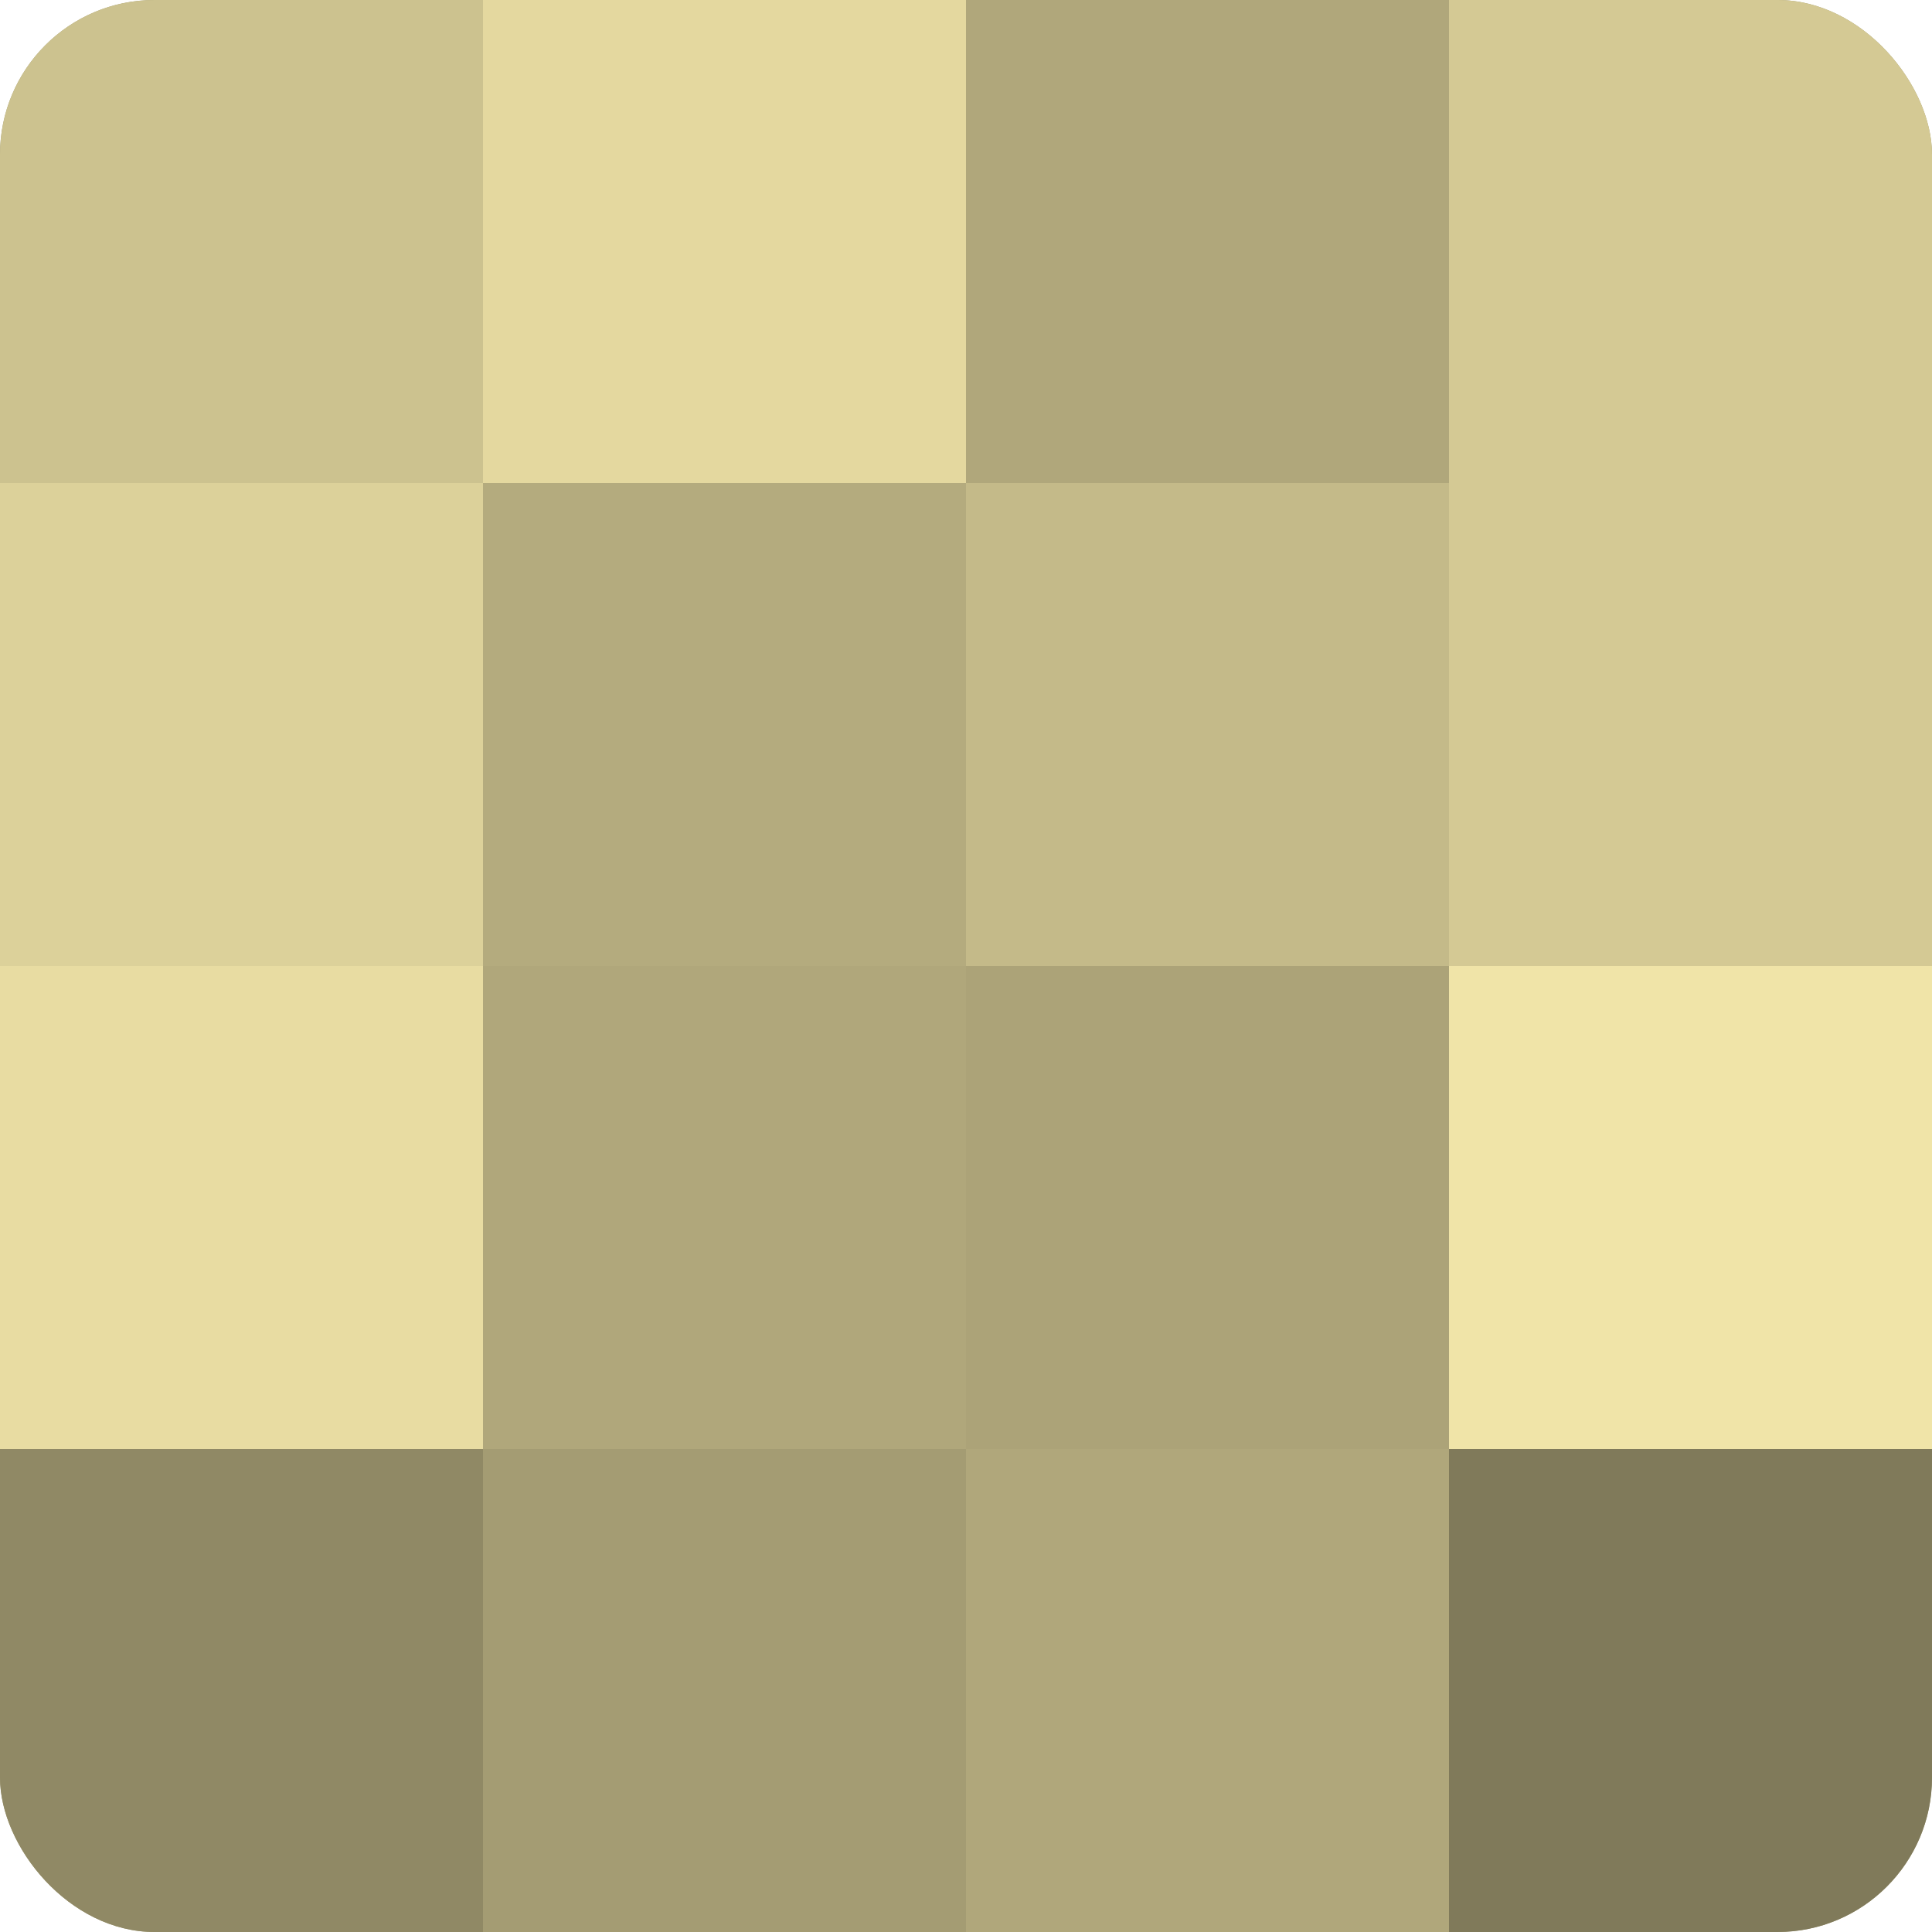
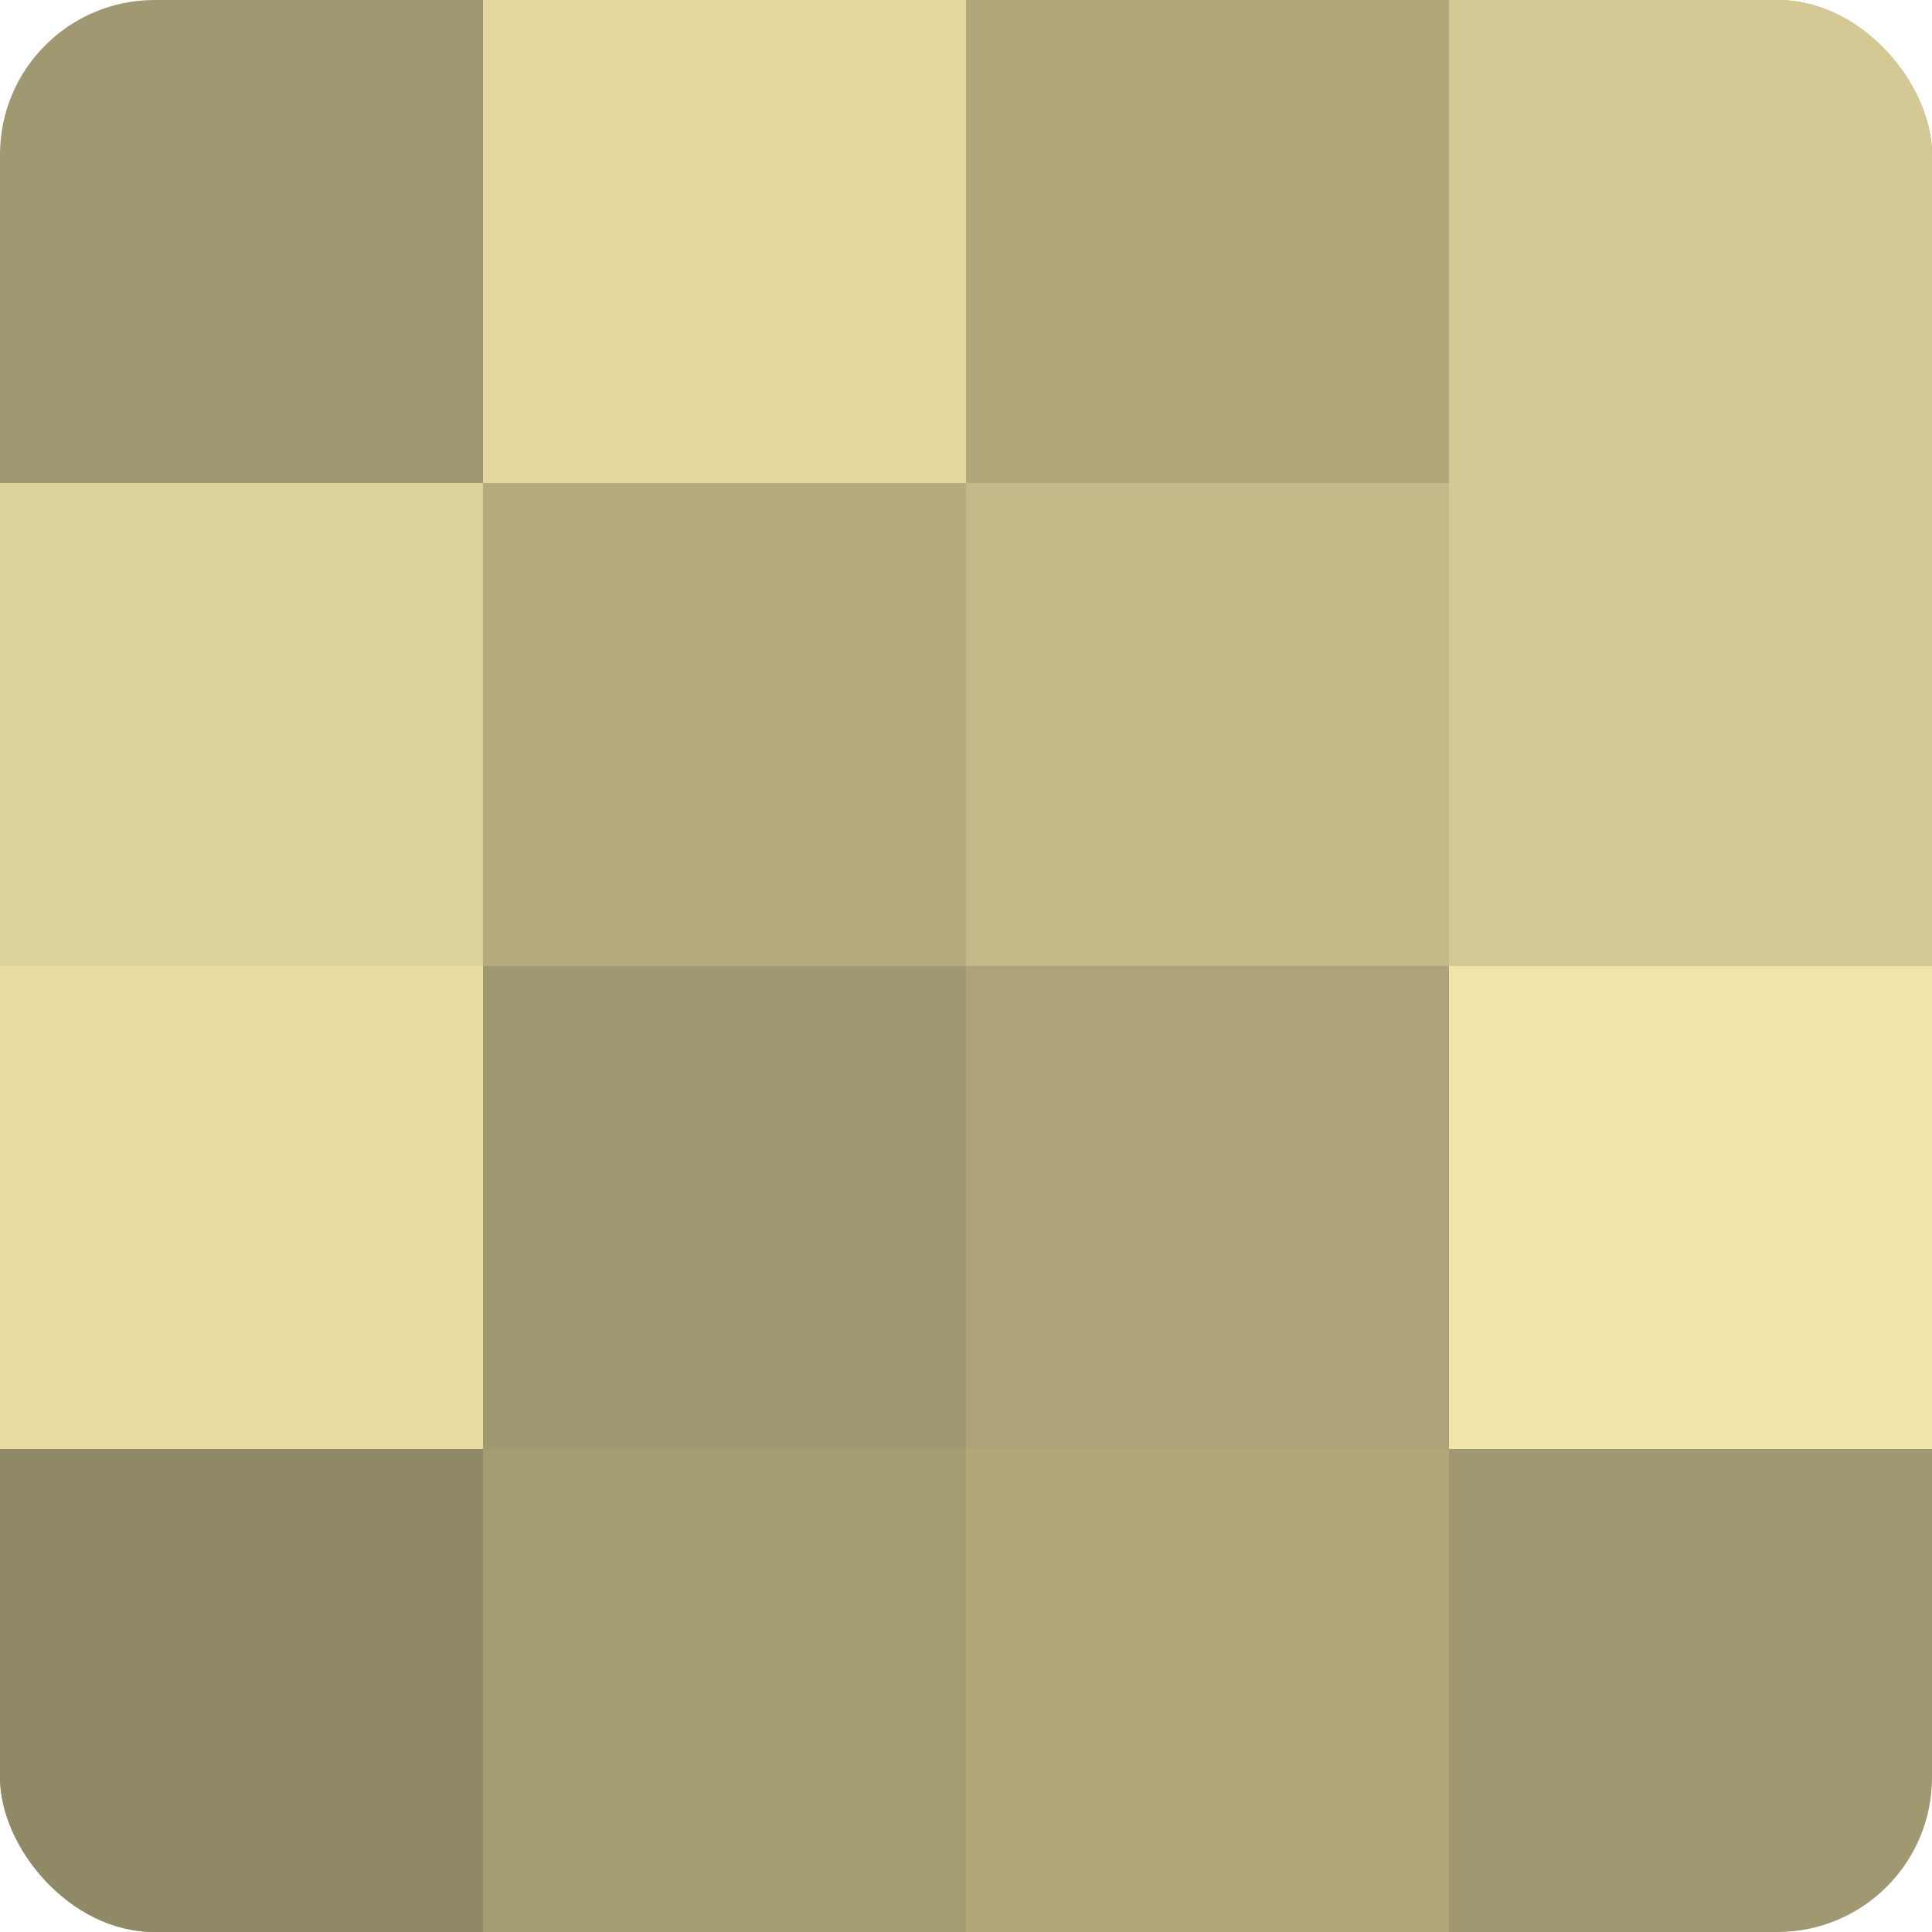
<svg xmlns="http://www.w3.org/2000/svg" width="60" height="60" viewBox="0 0 100 100" preserveAspectRatio="xMidYMid meet">
  <defs>
    <clipPath id="c" width="100" height="100">
      <rect width="100" height="100" rx="8" ry="8" />
    </clipPath>
  </defs>
  <g clip-path="url(#c)">
    <rect width="100" height="100" fill="#a09870" />
-     <rect width="25" height="25" fill="#ccc28f" />
    <rect y="25" width="25" height="25" fill="#dcd19a" />
    <rect y="50" width="25" height="25" fill="#e8dca2" />
    <rect y="75" width="25" height="25" fill="#908965" />
    <rect x="25" width="25" height="25" fill="#e4d89f" />
    <rect x="25" y="25" width="25" height="25" fill="#b4ab7e" />
-     <rect x="25" y="50" width="25" height="25" fill="#b0a77b" />
    <rect x="25" y="75" width="25" height="25" fill="#a49c73" />
    <rect x="50" width="25" height="25" fill="#b0a77b" />
    <rect x="50" y="25" width="25" height="25" fill="#c4ba89" />
    <rect x="50" y="50" width="25" height="25" fill="#aca378" />
    <rect x="50" y="75" width="25" height="25" fill="#b0a77b" />
    <rect x="75" width="25" height="25" fill="#d4c994" />
    <rect x="75" y="25" width="25" height="25" fill="#d4c994" />
    <rect x="75" y="50" width="25" height="25" fill="#f0e4a8" />
-     <rect x="75" y="75" width="25" height="25" fill="#807a5a" />
  </g>
</svg>